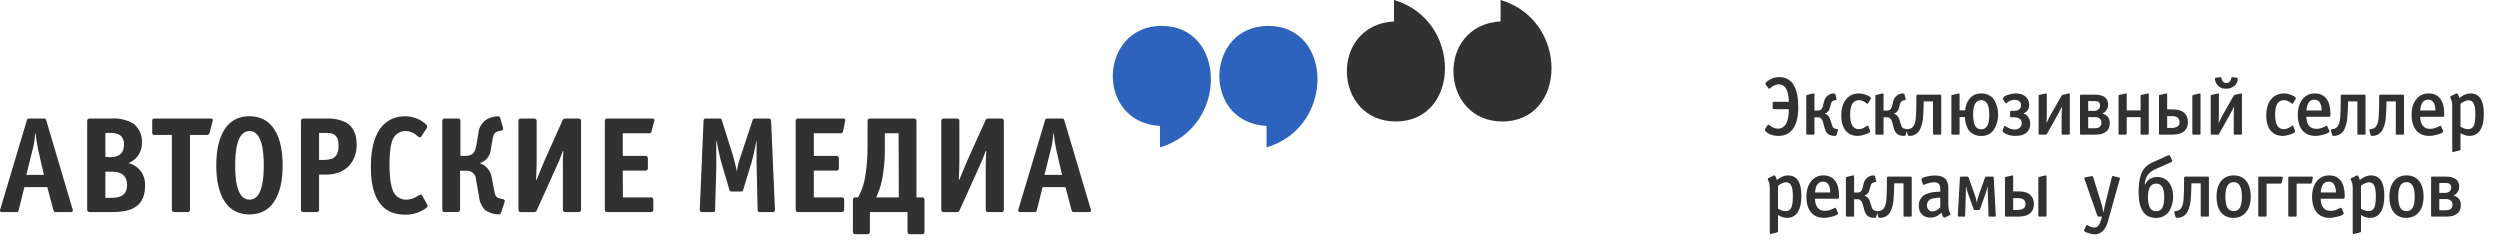
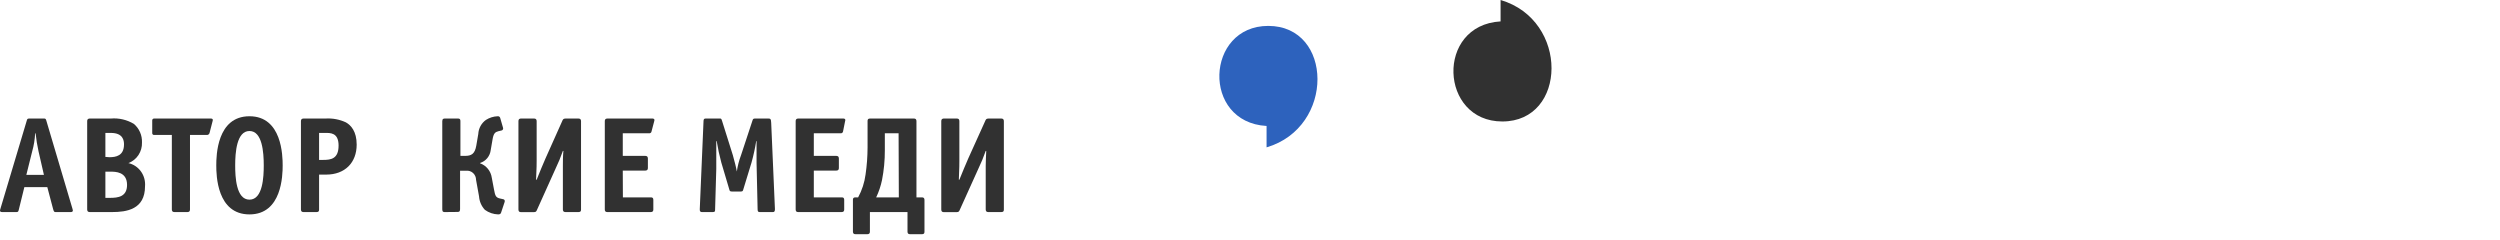
<svg xmlns="http://www.w3.org/2000/svg" width="427" height="41" viewBox="0 0 427 41" fill="none">
  <g clip-path="url(#clip0_778_5129)">
    <path d="M7.58 20.246C7.8 20.246 7.85 20.389 7.92 20.625L12.38 35.668C12.415 35.757 12.439 35.85 12.45 35.944C12.45 36.2 12.2 36.221 12.09 36.221H9.56C9.28 36.221 9.22 36.221 9.08 35.74L8.08 31.961H4.16L3.23 35.74C3.14 36.108 3.11 36.221 2.82 36.221H0.38C-0.1 36.221 -0.01 35.904 0.04 35.76L4.57 20.604C4.64 20.389 4.66 20.246 4.96 20.246H7.58ZM6.58 25.847C6.355 24.834 6.188 23.808 6.08 22.775H6C5.952 23.816 5.785 24.847 5.5 25.847L4.5 29.862H7.5L6.58 25.847Z" fill="#313131" />
    <path d="M18.94 20.246C20.307 20.132 21.675 20.45 22.86 21.157C23.315 21.541 23.677 22.027 23.918 22.578C24.159 23.129 24.273 23.729 24.25 24.332C24.278 25.095 24.068 25.847 23.651 26.481C23.234 27.114 22.631 27.595 21.93 27.855C22.792 28.05 23.556 28.56 24.078 29.289C24.601 30.018 24.847 30.917 24.77 31.818C24.77 35.781 21.61 36.221 19.13 36.221H15.35C14.94 36.221 14.89 35.965 14.89 35.761V20.717C14.89 20.297 15.14 20.246 15.35 20.246H18.94ZM18.69 26.851C19.79 26.851 21.18 26.616 21.18 24.66C21.18 24.025 21.04 22.704 18.94 22.704H18V26.8L18.69 26.851ZM18.81 33.794C20.15 33.794 21.7 33.61 21.7 31.582C21.7 29.319 19.7 29.319 18.85 29.319H18V33.794H18.81Z" fill="#313131" />
    <path d="M32.45 35.76C32.45 36.18 32.2 36.221 32 36.221H29.81C29.4 36.221 29.35 35.965 29.35 35.76V23.052H26.35C26 23.052 26 22.796 26 22.703V20.604C26 20.502 26 20.246 26.35 20.246H36C36.46 20.246 36.35 20.573 36.3 20.737L35.8 22.673C35.78 22.786 35.72 22.887 35.632 22.957C35.543 23.027 35.432 23.061 35.32 23.052H32.45V35.76Z" fill="#313131" />
    <path d="M42.61 36.62C37.05 36.62 36.94 29.933 36.94 28.254C36.94 26.574 37.05 19.856 42.61 19.856C48.17 19.856 48.28 26.615 48.28 28.254C48.28 29.892 48.17 36.62 42.61 36.62ZM45.05 28.254C45.05 26.011 44.8 22.376 42.61 22.376C40.42 22.376 40.17 26.032 40.17 28.254C40.17 30.159 40.31 34.101 42.61 34.101C44.91 34.101 45.05 30.159 45.05 28.254V28.254Z" fill="#313131" />
    <path d="M54.5 35.761C54.5 35.965 54.5 36.221 54.05 36.221H51.86C51.45 36.221 51.4 35.965 51.4 35.761V20.717C51.4 20.297 51.66 20.246 51.86 20.246H55.6C56.795 20.171 57.989 20.396 59.08 20.901C59.95 21.393 60.92 22.448 60.92 24.701C60.92 27.773 58.92 29.821 55.71 29.821H54.5V35.761ZM54.5 27.312H55.21C56.53 27.312 57.83 27.128 57.83 24.864C57.83 22.601 56.37 22.704 55.5 22.704H54.5V27.312Z" fill="#313131" />
-     <path d="M72.91 34.818C72.978 34.922 73.016 35.042 73.02 35.167C73.02 35.33 72.84 35.494 72.75 35.566C71.709 36.314 70.461 36.698 69.19 36.662C64 36.662 63.34 31.808 63.34 28.469C63.34 21.301 66.71 19.867 69.13 19.867C70.364 19.845 71.567 20.257 72.54 21.035C72.86 21.311 72.98 21.495 72.98 21.639C72.966 21.747 72.924 21.849 72.86 21.936L72 23.236C71.93 23.349 71.88 23.472 71.75 23.472C71.57 23.433 71.404 23.345 71.27 23.216C70.76 22.712 70.088 22.413 69.38 22.376C69.038 22.364 68.698 22.425 68.379 22.553C68.061 22.682 67.772 22.876 67.53 23.124C66.85 23.84 66.53 25.223 66.53 28.295C66.53 29.319 66.59 31.982 67.41 33.129C67.644 33.442 67.947 33.694 68.295 33.863C68.643 34.032 69.025 34.114 69.41 34.102C70.074 34.087 70.721 33.885 71.28 33.518C71.445 33.386 71.636 33.292 71.84 33.241C72.03 33.241 72.07 33.354 72.14 33.477L72.91 34.818Z" fill="#313131" />
    <path d="M76 36.221C75.77 36.221 75.54 36.221 75.54 35.76V20.717C75.54 20.276 75.77 20.246 76 20.246H78.19C78.41 20.246 78.64 20.246 78.64 20.717V26.625H79.42C80.51 26.625 81.1 26.298 81.35 24.874L81.69 22.888C81.714 22.411 81.845 21.946 82.072 21.529C82.299 21.111 82.617 20.753 83 20.481C83.602 20.098 84.291 19.882 85 19.856C85.092 19.842 85.186 19.863 85.265 19.913C85.344 19.964 85.402 20.042 85.43 20.133L85.91 21.792C85.93 21.839 85.941 21.891 85.94 21.942C85.939 21.994 85.927 22.045 85.906 22.092C85.884 22.139 85.852 22.18 85.813 22.213C85.774 22.246 85.729 22.27 85.68 22.284L85.11 22.417C84.59 22.56 84.29 22.744 84.11 23.912L83.82 25.601C83.763 26.115 83.561 26.6 83.237 26.997C82.913 27.394 82.483 27.685 82 27.834V27.895C82.524 28.079 82.989 28.408 83.342 28.845C83.695 29.283 83.923 29.812 84 30.374L84.37 32.33C84.57 33.425 84.68 33.733 85.37 33.896L85.96 34.029C86.26 34.101 86.23 34.357 86.19 34.501L85.6 36.272C85.53 36.456 85.48 36.62 85.09 36.62C84.275 36.597 83.485 36.326 82.82 35.842C82.234 35.217 81.88 34.402 81.82 33.538L81.31 30.722C81.311 30.498 81.264 30.278 81.175 30.074C81.085 29.87 80.954 29.689 80.79 29.541C80.626 29.394 80.433 29.284 80.225 29.219C80.016 29.154 79.796 29.136 79.58 29.165H78.58V35.74C78.58 36.18 78.35 36.2 78.13 36.2L76 36.221Z" fill="#313131" />
    <path d="M98.78 20.246C99.19 20.246 99.24 20.502 99.24 20.717V35.76C99.24 35.965 99.24 36.221 98.78 36.221H96.6C96.19 36.221 96.14 35.965 96.14 35.76V28.346C96.14 27.711 96.14 26.595 96.23 25.776H96.14C95.776 26.824 95.352 27.85 94.87 28.848L91.72 35.842C91.61 36.098 91.54 36.231 91.2 36.231H89C88.59 36.231 88.55 35.975 88.55 35.77V20.717C88.55 20.297 88.8 20.246 89 20.246H91.2C91.61 20.246 91.66 20.502 91.66 20.717V27.434C91.66 28.53 91.66 28.039 91.56 30.701H91.66C92.02 29.769 92.82 27.854 93.16 27.086L96 20.737C96.13 20.44 96.18 20.246 96.59 20.246H98.78Z" fill="#313131" />
    <path d="M106.39 33.712H111.13C111.34 33.712 111.59 33.712 111.59 34.173V35.76C111.59 36.18 111.34 36.221 111.13 36.221H103.75C103.34 36.221 103.3 35.965 103.3 35.76V20.717C103.3 20.297 103.55 20.246 103.75 20.246H111.47C111.523 20.244 111.575 20.254 111.623 20.275C111.672 20.297 111.715 20.328 111.75 20.369C111.77 20.416 111.78 20.466 111.78 20.517C111.78 20.568 111.77 20.619 111.75 20.666L111.29 22.417C111.285 22.469 111.27 22.52 111.245 22.566C111.221 22.612 111.188 22.652 111.147 22.685C111.107 22.717 111.061 22.741 111.012 22.755C110.962 22.769 110.911 22.772 110.86 22.765H106.37V26.626H110.2C110.61 26.626 110.66 26.882 110.66 27.097V28.674C110.66 29.094 110.4 29.135 110.2 29.135H106.37L106.39 33.712Z" fill="#313131" />
    <path d="M123.2 27.762C122.874 26.555 122.61 25.332 122.41 24.096H122.34C122.34 27.291 122.34 28.192 122.34 28.858L122.14 35.74C122.14 36.037 122.14 36.221 121.77 36.221H119.88C119.66 36.221 119.5 36.129 119.52 35.74L120.16 20.737C120.16 20.348 120.27 20.246 120.52 20.246H122.94C123.14 20.246 123.21 20.246 123.32 20.625L125.17 26.503C125.42 27.342 125.78 28.807 125.85 29.298C125.985 28.341 126.226 27.403 126.57 26.503L128.51 20.625C128.58 20.41 128.62 20.246 128.92 20.246H131.24C131.56 20.246 131.7 20.297 131.72 20.993L132.36 35.74C132.36 36.16 132.2 36.221 132.02 36.221H129.74C129.47 36.221 129.4 36.067 129.4 35.74L129.22 27.834C129.22 27.312 129.22 27.158 129.22 26.503V24.096H129.16C128.963 25.333 128.696 26.557 128.36 27.762L126.97 32.309C126.9 32.514 126.9 32.709 126.58 32.709H124.97C124.6 32.709 124.62 32.514 124.55 32.309L123.2 27.762Z" fill="#313131" />
    <path d="M139 33.712H143.73C143.94 33.712 144.19 33.712 144.19 34.173V35.76C144.19 36.18 143.94 36.221 143.73 36.221H136.35C135.94 36.221 135.9 35.965 135.9 35.76V20.717C135.9 20.297 136.15 20.246 136.35 20.246H144.07C144.123 20.242 144.176 20.252 144.224 20.273C144.273 20.295 144.316 20.327 144.35 20.369C144.372 20.415 144.384 20.466 144.384 20.517C144.384 20.569 144.372 20.619 144.35 20.666L144 22.417C143.995 22.469 143.98 22.52 143.956 22.566C143.931 22.612 143.898 22.652 143.858 22.685C143.817 22.717 143.771 22.741 143.722 22.755C143.672 22.769 143.621 22.772 143.57 22.765H139V26.626H142.82C143.23 26.626 143.28 26.882 143.28 27.097V28.674C143.28 29.094 143.03 29.135 142.82 29.135H139V33.712Z" fill="#313131" />
    <path d="M148.58 36.221V39.539C148.58 39.959 148.33 40 148.13 40H146.13C145.72 40 145.68 39.744 145.68 39.539V34.173C145.68 33.968 145.68 33.712 146.13 33.712H146.57C147.229 32.497 147.659 31.167 147.84 29.79C148.061 28.278 148.174 26.751 148.18 25.223V20.717C148.18 20.502 148.18 20.246 148.63 20.246H156.08C156.49 20.246 156.53 20.502 156.53 20.717V33.712H157.45C157.86 33.712 157.9 33.968 157.9 34.173V39.539C157.9 39.744 157.9 40 157.45 40H155.45C155.04 40 155 39.744 155 39.539V36.221H148.58ZM153.48 22.765H151.13V25.683C151.135 27.382 150.975 29.077 150.65 30.742C150.436 31.77 150.101 32.768 149.65 33.712H153.52L153.48 22.765Z" fill="#313131" />
    <path d="M171 20.246C171.41 20.246 171.46 20.502 171.46 20.717V35.76C171.46 35.965 171.46 36.221 171 36.221H168.82C168.41 36.221 168.36 35.965 168.36 35.76V28.346C168.36 27.711 168.41 26.595 168.45 25.776H168.36C167.996 26.824 167.572 27.85 167.09 28.848L163.93 35.842C163.82 36.098 163.75 36.231 163.41 36.231H161.22C160.81 36.231 160.77 35.975 160.77 35.77V20.717C160.77 20.297 161.02 20.246 161.22 20.246H163.41C163.82 20.246 163.86 20.502 163.86 20.717V27.434C163.86 28.53 163.86 28.039 163.77 30.701H163.86C164.23 29.769 165.03 27.854 165.37 27.086L168.24 20.737C168.37 20.44 168.42 20.246 168.83 20.246H171Z" fill="#313131" />
-     <path d="M181.47 20.246C181.7 20.246 181.75 20.389 181.81 20.625L186.28 35.668C186.315 35.757 186.339 35.85 186.35 35.944C186.35 36.2 186.1 36.221 185.98 36.221H183.45C183.18 36.221 183.11 36.221 182.98 35.74L181.98 31.961H178.07L177.13 35.74C177.04 36.108 177.02 36.221 176.72 36.221H174.29C173.81 36.221 173.9 35.904 173.94 35.76L178.48 20.604C178.54 20.389 178.57 20.246 178.86 20.246H181.47ZM180.47 25.847C180.24 24.835 180.073 23.809 179.97 22.775H179.9C179.852 23.816 179.685 24.847 179.4 25.847L178.4 29.862H181.4L180.47 25.847Z" fill="#313131" />
-     <path d="M238.1 0V3.656C226.97 4.291 227.66 20.748 238.4 20.748C249.45 20.748 249.85 3.461 238.1 0Z" fill="#313131" />
    <path d="M256.3 0V3.656C245.17 4.291 245.86 20.748 256.6 20.748C267.65 20.748 268.05 3.461 256.3 0Z" fill="#313131" />
-     <path d="M198.42 4.424C187.68 4.424 186.99 20.881 198.13 21.515V25.171C209.87 21.71 209.48 4.424 198.42 4.424Z" fill="#2D62BD" />
    <path d="M216.62 4.424C205.88 4.424 205.19 20.881 216.33 21.515V25.171C228.07 21.71 227.68 4.424 216.62 4.424Z" fill="#2D62BD" />
  </g>
-   <path d="M301.448 22.09L301.882 21.404C301.929 21.329 301.98 21.292 302.036 21.292C302.092 21.292 302.139 21.311 302.176 21.348L302.33 21.46C302.806 21.805 303.249 21.978 303.66 21.978C303.996 21.978 304.285 21.889 304.528 21.712C304.78 21.535 304.967 21.329 305.088 21.096C305.209 20.853 305.303 20.569 305.368 20.242C305.443 19.906 305.485 19.64 305.494 19.444C305.513 19.239 305.522 19.033 305.522 18.828V18.646H302.988C302.839 18.646 302.764 18.571 302.764 18.422V17.624C302.764 17.465 302.843 17.386 303.002 17.386H305.522V17.246C305.522 16.919 305.494 16.607 305.438 16.308C305.391 16.009 305.307 15.711 305.186 15.412C305.074 15.104 304.897 14.861 304.654 14.684C304.411 14.497 304.122 14.404 303.786 14.404C303.366 14.404 302.913 14.6 302.428 14.992L302.26 15.118C302.223 15.146 302.19 15.16 302.162 15.16C302.115 15.16 302.069 15.123 302.022 15.048L301.574 14.418C301.537 14.362 301.518 14.315 301.518 14.278C301.518 14.194 301.579 14.105 301.7 14.012C302.344 13.452 303.091 13.172 303.94 13.172C304.519 13.172 305.018 13.303 305.438 13.564C305.867 13.825 306.203 14.194 306.446 14.67C306.689 15.137 306.866 15.664 306.978 16.252C307.09 16.84 307.146 17.498 307.146 18.226C307.146 19.971 306.829 21.255 306.194 22.076C305.615 22.832 304.808 23.21 303.772 23.21C302.792 23.21 302.045 22.935 301.532 22.384C301.457 22.309 301.42 22.244 301.42 22.188C301.42 22.16 301.429 22.127 301.448 22.09ZM313.478 16.084L313.688 16.91V16.966C313.688 17.041 313.65 17.083 313.576 17.092L313.254 17.162C312.983 17.218 312.801 17.428 312.708 17.792L312.582 18.282C312.535 18.469 312.488 18.618 312.442 18.73C312.404 18.833 312.316 18.959 312.176 19.108C312.045 19.257 311.872 19.355 311.658 19.402C312.143 19.551 312.465 19.906 312.624 20.466L312.918 21.39C312.974 21.577 313.044 21.717 313.128 21.81C313.221 21.903 313.375 21.969 313.59 22.006L313.8 22.048C313.884 22.057 313.926 22.095 313.926 22.16C313.926 22.188 313.916 22.23 313.898 22.286L313.688 23.056C313.66 23.159 313.552 23.21 313.366 23.21C312.946 23.21 312.586 23.117 312.288 22.93C311.998 22.743 311.779 22.37 311.63 21.81L311.364 20.816C311.298 20.564 311.196 20.377 311.056 20.256C310.925 20.125 310.818 20.055 310.734 20.046C310.65 20.037 310.514 20.032 310.328 20.032H309.908V22.832C309.908 22.944 309.852 23 309.74 23H308.662C308.559 23 308.508 22.949 308.508 22.846V16.378C308.508 16.285 308.54 16.233 308.606 16.224L309.74 15.958C309.749 15.958 309.763 15.953 309.782 15.944C309.866 15.944 309.908 16 309.908 16.112V18.884H310.384C310.524 18.884 310.631 18.879 310.706 18.87C310.78 18.851 310.869 18.814 310.972 18.758C311.074 18.702 311.158 18.604 311.224 18.464C311.298 18.315 311.364 18.119 311.42 17.876L311.532 17.386C311.616 16.985 311.812 16.649 312.12 16.378C312.437 16.098 312.801 15.958 313.212 15.958C313.361 15.958 313.45 16 313.478 16.084ZM319.516 16.91L319.054 17.666C319.026 17.703 318.993 17.722 318.956 17.722C318.909 17.722 318.867 17.703 318.83 17.666C318.363 17.293 317.934 17.106 317.542 17.106C316.515 17.106 316.002 17.927 316.002 19.57C316.002 21.231 316.496 22.062 317.486 22.062C317.915 22.062 318.372 21.875 318.858 21.502C318.923 21.455 318.97 21.432 318.998 21.432C319.035 21.432 319.068 21.465 319.096 21.53L319.376 22.216C319.413 22.309 319.432 22.365 319.432 22.384C319.432 22.58 319.166 22.767 318.634 22.944C318.102 23.121 317.663 23.21 317.318 23.21C316.422 23.21 315.726 22.907 315.232 22.3C314.737 21.693 314.49 20.839 314.49 19.738C314.49 18.571 314.76 17.652 315.302 16.98C315.843 16.299 316.585 15.958 317.528 15.958C317.91 15.958 318.34 16.051 318.816 16.238C319.301 16.415 319.544 16.611 319.544 16.826C319.544 16.845 319.534 16.873 319.516 16.91ZM325.284 16.084L325.494 16.91V16.966C325.494 17.041 325.457 17.083 325.382 17.092L325.06 17.162C324.789 17.218 324.607 17.428 324.514 17.792L324.388 18.282C324.341 18.469 324.295 18.618 324.248 18.73C324.211 18.833 324.122 18.959 323.982 19.108C323.851 19.257 323.679 19.355 323.464 19.402C323.949 19.551 324.271 19.906 324.43 20.466L324.724 21.39C324.78 21.577 324.85 21.717 324.934 21.81C325.027 21.903 325.181 21.969 325.396 22.006L325.606 22.048C325.69 22.057 325.732 22.095 325.732 22.16C325.732 22.188 325.723 22.23 325.704 22.286L325.494 23.056C325.466 23.159 325.359 23.21 325.172 23.21C324.752 23.21 324.393 23.117 324.094 22.93C323.805 22.743 323.585 22.37 323.436 21.81L323.17 20.816C323.105 20.564 323.002 20.377 322.862 20.256C322.731 20.125 322.624 20.055 322.54 20.046C322.456 20.037 322.321 20.032 322.134 20.032H321.714V22.832C321.714 22.944 321.658 23 321.546 23H320.468C320.365 23 320.314 22.949 320.314 22.846V16.378C320.314 16.285 320.347 16.233 320.412 16.224L321.546 15.958C321.555 15.958 321.569 15.953 321.588 15.944C321.672 15.944 321.714 16 321.714 16.112V18.884H322.19C322.33 18.884 322.437 18.879 322.512 18.87C322.587 18.851 322.675 18.814 322.778 18.758C322.881 18.702 322.965 18.604 323.03 18.464C323.105 18.315 323.17 18.119 323.226 17.876L323.338 17.386C323.422 16.985 323.618 16.649 323.926 16.378C324.243 16.098 324.607 15.958 325.018 15.958C325.167 15.958 325.256 16 325.284 16.084ZM330.16 17.316H328.564V17.582C328.564 18.413 328.522 19.299 328.438 20.242C328.41 20.55 328.359 20.849 328.284 21.138C328.219 21.418 328.107 21.731 327.948 22.076C327.789 22.421 327.551 22.697 327.234 22.902C326.917 23.107 326.539 23.21 326.1 23.21C325.969 23.21 325.885 23.154 325.848 23.042L325.666 22.342C325.657 22.314 325.652 22.277 325.652 22.23C325.652 22.146 325.717 22.085 325.848 22.048L325.988 22.034C326.725 21.978 327.141 21.311 327.234 20.032C327.29 19.239 327.318 18.263 327.318 17.106V16.42C327.318 16.252 327.388 16.168 327.528 16.168H331.378C331.499 16.168 331.56 16.233 331.56 16.364V22.818C331.56 22.939 331.513 23 331.42 23H330.272C330.197 23 330.16 22.953 330.16 22.86V17.316ZM334.696 18.842H335.648C335.704 18.049 335.97 17.372 336.446 16.812C336.922 16.243 337.585 15.958 338.434 15.958C338.929 15.958 339.358 16.061 339.722 16.266C340.096 16.462 340.376 16.7 340.562 16.98C340.749 17.251 340.898 17.573 341.01 17.946C341.132 18.31 341.206 18.618 341.234 18.87C341.262 19.113 341.276 19.351 341.276 19.584C341.276 19.845 341.253 20.116 341.206 20.396C341.169 20.676 341.085 20.993 340.954 21.348C340.824 21.693 340.66 22.001 340.464 22.272C340.268 22.543 339.993 22.771 339.638 22.958C339.284 23.135 338.878 23.224 338.42 23.224C337.935 23.224 337.51 23.135 337.146 22.958C336.782 22.771 336.507 22.557 336.32 22.314C336.134 22.071 335.984 21.787 335.872 21.46C335.76 21.124 335.69 20.849 335.662 20.634C335.634 20.419 335.62 20.205 335.62 19.99H334.696V22.818C334.696 22.939 334.636 23 334.514 23H333.478C333.357 23 333.296 22.939 333.296 22.818V16.406C333.296 16.303 333.329 16.243 333.394 16.224L334.486 15.972C334.496 15.972 334.51 15.972 334.528 15.972C334.547 15.963 334.561 15.958 334.57 15.958C334.654 15.958 334.696 16.009 334.696 16.112V18.842ZM338.406 17.106C337.473 17.106 337.006 17.904 337.006 19.5C337.006 20.695 337.202 21.46 337.594 21.796C337.8 21.983 338.066 22.076 338.392 22.076C338.747 22.076 339.027 21.964 339.232 21.74C339.447 21.507 339.587 21.222 339.652 20.886C339.727 20.55 339.764 20.135 339.764 19.64C339.764 18.679 339.638 18.016 339.386 17.652C339.144 17.288 338.817 17.106 338.406 17.106ZM342.512 17.582L342.134 16.98C342.115 16.952 342.106 16.915 342.106 16.868C342.106 16.607 342.363 16.392 342.876 16.224C343.399 16.047 343.884 15.958 344.332 15.958C344.668 15.958 344.995 16.009 345.312 16.112C345.629 16.215 345.919 16.42 346.18 16.728C346.451 17.036 346.586 17.428 346.586 17.904C346.586 18.613 346.255 19.108 345.592 19.388C345.975 19.481 346.264 19.705 346.46 20.06C346.665 20.415 346.768 20.765 346.768 21.11C346.768 21.698 346.6 22.169 346.264 22.524C345.825 22.981 345.158 23.21 344.262 23.21C343.674 23.21 343.175 23.121 342.764 22.944C342.269 22.72 342.022 22.529 342.022 22.37C342.022 22.333 342.027 22.305 342.036 22.286L342.316 21.586C342.335 21.539 342.367 21.516 342.414 21.516C342.47 21.516 342.512 21.53 342.54 21.558C342.559 21.567 342.619 21.605 342.722 21.67C342.834 21.726 342.899 21.763 342.918 21.782C342.946 21.791 343.007 21.819 343.1 21.866C343.193 21.913 343.254 21.945 343.282 21.964C343.319 21.973 343.375 21.992 343.45 22.02C343.534 22.048 343.604 22.067 343.66 22.076C343.716 22.085 343.781 22.095 343.856 22.104C343.931 22.113 344.005 22.118 344.08 22.118C344.425 22.118 344.715 22.025 344.948 21.838C345.191 21.642 345.312 21.371 345.312 21.026C345.312 20.681 345.186 20.429 344.934 20.27C344.691 20.111 344.383 20.032 344.01 20.032H343.52C343.445 20.032 343.394 20.018 343.366 19.99C343.338 19.962 343.324 19.911 343.324 19.836V19.136C343.324 19.061 343.338 19.01 343.366 18.982C343.394 18.954 343.445 18.94 343.52 18.94H343.912C344.761 18.94 345.186 18.618 345.186 17.974C345.186 17.629 345.074 17.391 344.85 17.26C344.626 17.12 344.379 17.05 344.108 17.05C343.66 17.05 343.245 17.199 342.862 17.498L342.75 17.582C342.703 17.619 342.657 17.638 342.61 17.638C342.563 17.638 342.531 17.619 342.512 17.582ZM353.527 16.07V22.818C353.527 22.939 353.48 23 353.387 23H352.309C352.187 23 352.127 22.939 352.127 22.818V19.71C352.127 19.383 352.145 18.907 352.183 18.282L352.141 18.268C351.963 18.651 351.702 19.15 351.357 19.766L349.593 22.916C349.555 22.972 349.495 23 349.411 23H348.375C348.253 23 348.193 22.958 348.193 22.874V16.322C348.193 16.257 348.23 16.219 348.305 16.21L349.481 15.958C349.555 15.958 349.593 15.995 349.593 16.07V19.472C349.593 19.985 349.574 20.466 349.537 20.914H349.593C349.919 20.242 350.176 19.743 350.363 19.416L352.127 16.336C352.164 16.271 352.215 16.229 352.281 16.21L353.303 15.972C353.331 15.963 353.363 15.958 353.401 15.958C353.485 15.958 353.527 15.995 353.527 16.07ZM355.405 16.168H357.911C358.144 16.168 358.368 16.191 358.583 16.238C358.798 16.275 359.026 16.35 359.269 16.462C359.512 16.574 359.703 16.756 359.843 17.008C359.992 17.251 360.067 17.549 360.067 17.904C360.067 18.221 359.978 18.515 359.801 18.786C359.633 19.057 359.39 19.257 359.073 19.388C359.922 19.621 360.347 20.163 360.347 21.012C360.347 21.329 360.3 21.609 360.207 21.852C360.114 22.085 359.978 22.272 359.801 22.412C359.633 22.552 359.465 22.664 359.297 22.748C359.138 22.832 358.938 22.893 358.695 22.93C358.452 22.958 358.27 22.977 358.149 22.986C358.028 22.995 357.878 23 357.701 23H355.405C355.312 23 355.265 22.949 355.265 22.846V16.308C355.265 16.215 355.312 16.168 355.405 16.168ZM356.665 17.26V18.94H357.673C357.953 18.94 358.191 18.861 358.387 18.702C358.592 18.543 358.695 18.315 358.695 18.016C358.695 17.512 358.401 17.26 357.813 17.26H356.665ZM356.665 20.004V21.908H357.771C358.536 21.908 358.919 21.591 358.919 20.956C358.919 20.611 358.807 20.368 358.583 20.228C358.368 20.079 358.135 20.004 357.883 20.004H356.665ZM365.611 18.856V16.364C365.611 16.289 365.653 16.238 365.737 16.21L366.801 15.972C366.829 15.963 366.862 15.958 366.899 15.958C366.974 15.958 367.011 16 367.011 16.084V22.818C367.011 22.939 366.95 23 366.829 23H365.793C365.709 23 365.658 22.991 365.639 22.972C365.62 22.944 365.611 22.893 365.611 22.818V20.004H363.245V22.818C363.245 22.902 363.231 22.953 363.203 22.972C363.184 22.991 363.138 23 363.063 23H362.027C361.906 23 361.845 22.939 361.845 22.818V16.364C361.845 16.289 361.878 16.243 361.943 16.224L363.035 15.972C363.063 15.963 363.096 15.958 363.133 15.958C363.208 15.958 363.245 15.995 363.245 16.07V18.856H365.611ZM370.153 18.688H371.175C372.043 18.688 372.696 18.907 373.135 19.346C373.508 19.719 373.695 20.223 373.695 20.858C373.695 21.483 373.508 21.978 373.135 22.342C372.687 22.781 371.954 23 370.937 23H368.893C368.8 23 368.753 22.949 368.753 22.846V16.364C368.753 16.28 368.786 16.233 368.851 16.224L369.929 15.972C369.938 15.972 369.952 15.972 369.971 15.972C369.999 15.963 370.018 15.958 370.027 15.958C370.111 15.958 370.153 16.009 370.153 16.112V18.688ZM374.451 22.818V16.406C374.451 16.313 374.493 16.252 374.577 16.224L375.627 15.972C375.636 15.972 375.65 15.972 375.669 15.972C375.697 15.963 375.716 15.958 375.725 15.958C375.809 15.958 375.851 16.009 375.851 16.112V22.818C375.851 22.939 375.79 23 375.669 23H374.633C374.512 23 374.451 22.939 374.451 22.818ZM370.153 19.836V21.852H371.007C371.306 21.852 371.59 21.782 371.861 21.642C372.132 21.493 372.267 21.231 372.267 20.858C372.267 20.634 372.22 20.447 372.127 20.298C372.043 20.149 371.926 20.046 371.777 19.99C371.637 19.925 371.516 19.883 371.413 19.864C371.32 19.845 371.226 19.836 371.133 19.836H370.153ZM381.229 13.172L382.083 13.284C382.167 13.293 382.209 13.349 382.209 13.452C382.209 13.984 381.999 14.404 381.579 14.712C381.168 15.011 380.73 15.16 380.263 15.16C380.011 15.16 379.768 15.132 379.535 15.076C379.311 15.011 379.073 14.861 378.821 14.628C378.578 14.385 378.415 14.063 378.331 13.662L378.303 13.466C378.303 13.363 378.35 13.303 378.443 13.284L379.283 13.172C379.348 13.172 379.39 13.219 379.409 13.312L379.437 13.424C379.577 13.928 379.852 14.18 380.263 14.18C380.478 14.18 380.655 14.115 380.795 13.984C380.935 13.844 381.028 13.671 381.075 13.466L381.117 13.27C381.136 13.205 381.173 13.172 381.229 13.172ZM382.923 16.07V22.818C382.923 22.939 382.876 23 382.783 23H381.705C381.584 23 381.523 22.939 381.523 22.818V19.71C381.523 19.383 381.542 18.907 381.579 18.282L381.537 18.268C381.36 18.651 381.098 19.15 380.753 19.766L378.989 22.916C378.952 22.972 378.891 23 378.807 23H377.771C377.65 23 377.589 22.958 377.589 22.874V16.322C377.589 16.257 377.626 16.219 377.701 16.21L378.877 15.958C378.952 15.958 378.989 15.995 378.989 16.07V19.472C378.989 19.985 378.97 20.466 378.933 20.914H378.989C379.316 20.242 379.572 19.743 379.759 19.416L381.523 16.336C381.56 16.271 381.612 16.229 381.677 16.21L382.699 15.972C382.727 15.963 382.76 15.958 382.797 15.958C382.881 15.958 382.923 15.995 382.923 16.07ZM392.101 16.91L391.639 17.666C391.611 17.703 391.578 17.722 391.541 17.722C391.494 17.722 391.452 17.703 391.415 17.666C390.948 17.293 390.519 17.106 390.127 17.106C389.1 17.106 388.587 17.927 388.587 19.57C388.587 21.231 389.081 22.062 390.071 22.062C390.5 22.062 390.957 21.875 391.443 21.502C391.508 21.455 391.555 21.432 391.583 21.432C391.62 21.432 391.653 21.465 391.681 21.53L391.961 22.216C391.998 22.309 392.017 22.365 392.017 22.384C392.017 22.58 391.751 22.767 391.219 22.944C390.687 23.121 390.248 23.21 389.903 23.21C389.007 23.21 388.311 22.907 387.817 22.3C387.322 21.693 387.075 20.839 387.075 19.738C387.075 18.571 387.345 17.652 387.887 16.98C388.428 16.299 389.17 15.958 390.113 15.958C390.495 15.958 390.925 16.051 391.401 16.238C391.886 16.415 392.129 16.611 392.129 16.826C392.129 16.845 392.119 16.873 392.101 16.91ZM398.037 19.43V19.528C398.037 19.631 398.033 19.71 398.023 19.766C398.014 19.813 397.991 19.855 397.953 19.892C397.925 19.929 397.879 19.948 397.813 19.948H393.921C393.977 21.32 394.542 22.006 395.615 22.006C395.811 22.006 396.003 21.987 396.189 21.95C396.376 21.903 396.511 21.866 396.595 21.838C396.679 21.81 396.815 21.749 397.001 21.656C397.197 21.563 397.305 21.511 397.323 21.502C397.361 21.483 397.384 21.474 397.393 21.474C397.44 21.474 397.477 21.511 397.505 21.586L397.827 22.286C397.855 22.342 397.869 22.389 397.869 22.426C397.869 22.613 397.575 22.79 396.987 22.958C396.399 23.126 395.895 23.21 395.475 23.21C394.523 23.21 393.781 22.897 393.249 22.272C392.727 21.637 392.465 20.751 392.465 19.612C392.465 18.501 392.731 17.615 393.263 16.952C393.795 16.289 394.5 15.958 395.377 15.958C396.236 15.958 396.894 16.257 397.351 16.854C397.809 17.451 398.037 18.31 398.037 19.43ZM396.539 18.87C396.511 17.638 396.096 17.022 395.293 17.022C394.481 17.022 394.029 17.638 393.935 18.87H396.539ZM402.636 17.316H401.04V17.582C401.04 18.413 400.998 19.299 400.914 20.242C400.886 20.55 400.834 20.849 400.76 21.138C400.694 21.418 400.582 21.731 400.424 22.076C400.265 22.421 400.027 22.697 399.71 22.902C399.392 23.107 399.014 23.21 398.576 23.21C398.445 23.21 398.361 23.154 398.324 23.042L398.142 22.342C398.132 22.314 398.128 22.277 398.128 22.23C398.128 22.146 398.193 22.085 398.324 22.048L398.464 22.034C399.201 21.978 399.616 21.311 399.71 20.032C399.766 19.239 399.794 18.263 399.794 17.106V16.42C399.794 16.252 399.864 16.168 400.004 16.168H403.854C403.975 16.168 404.036 16.233 404.036 16.364V22.818C404.036 22.939 403.989 23 403.896 23H402.748C402.673 23 402.636 22.953 402.636 22.86V17.316ZM409.202 17.316H407.606V17.582C407.606 18.413 407.564 19.299 407.48 20.242C407.452 20.55 407.401 20.849 407.326 21.138C407.261 21.418 407.149 21.731 406.99 22.076C406.831 22.421 406.593 22.697 406.276 22.902C405.959 23.107 405.581 23.21 405.142 23.21C405.011 23.21 404.927 23.154 404.89 23.042L404.708 22.342C404.699 22.314 404.694 22.277 404.694 22.23C404.694 22.146 404.759 22.085 404.89 22.048L405.03 22.034C405.767 21.978 406.183 21.311 406.276 20.032C406.332 19.239 406.36 18.263 406.36 17.106V16.42C406.36 16.252 406.43 16.168 406.57 16.168H410.42C410.541 16.168 410.602 16.233 410.602 16.364V22.818C410.602 22.939 410.555 23 410.462 23H409.314C409.239 23 409.202 22.953 409.202 22.86V17.316ZM417.476 19.43V19.528C417.476 19.631 417.472 19.71 417.462 19.766C417.453 19.813 417.43 19.855 417.392 19.892C417.364 19.929 417.318 19.948 417.252 19.948H413.36C413.416 21.32 413.981 22.006 415.054 22.006C415.25 22.006 415.442 21.987 415.628 21.95C415.815 21.903 415.95 21.866 416.034 21.838C416.118 21.81 416.254 21.749 416.44 21.656C416.636 21.563 416.744 21.511 416.762 21.502C416.8 21.483 416.823 21.474 416.832 21.474C416.879 21.474 416.916 21.511 416.944 21.586L417.266 22.286C417.294 22.342 417.308 22.389 417.308 22.426C417.308 22.613 417.014 22.79 416.426 22.958C415.838 23.126 415.334 23.21 414.914 23.21C413.962 23.21 413.22 22.897 412.688 22.272C412.166 21.637 411.904 20.751 411.904 19.612C411.904 18.501 412.17 17.615 412.702 16.952C413.234 16.289 413.939 15.958 414.816 15.958C415.675 15.958 416.333 16.257 416.79 16.854C417.248 17.451 417.476 18.31 417.476 19.43ZM415.978 18.87C415.95 17.638 415.535 17.022 414.732 17.022C413.92 17.022 413.468 17.638 413.374 18.87H415.978ZM424.245 19.444C424.245 20.657 424.035 21.591 423.615 22.244C423.195 22.888 422.588 23.21 421.795 23.21C421.282 23.21 420.768 23.047 420.255 22.72V25.492C420.255 25.604 420.199 25.674 420.087 25.702L419.065 25.954C419.037 25.963 419 25.968 418.953 25.968C418.878 25.968 418.841 25.898 418.841 25.758V18.114C418.841 17.61 418.762 17.199 418.603 16.882C418.528 16.695 418.491 16.593 418.491 16.574C418.491 16.518 418.519 16.476 418.575 16.448L419.485 15.986C419.532 15.958 419.569 15.944 419.597 15.944C419.746 15.944 419.9 16.21 420.059 16.742C420.703 16.219 421.328 15.958 421.935 15.958C423.475 15.958 424.245 17.12 424.245 19.444ZM422.789 19.514C422.789 18.674 422.696 18.067 422.509 17.694C422.332 17.321 422.033 17.134 421.613 17.134C421.23 17.134 420.778 17.335 420.255 17.736V21.642C420.722 21.922 421.142 22.062 421.515 22.062C421.991 22.062 422.322 21.875 422.509 21.502C422.696 21.119 422.789 20.457 422.789 19.514ZM307.678 33.444C307.678 34.657 307.468 35.591 307.048 36.244C306.628 36.888 306.021 37.21 305.228 37.21C304.715 37.21 304.201 37.047 303.688 36.72V39.492C303.688 39.604 303.632 39.674 303.52 39.702L302.498 39.954C302.47 39.963 302.433 39.968 302.386 39.968C302.311 39.968 302.274 39.898 302.274 39.758V32.114C302.274 31.61 302.195 31.199 302.036 30.882C301.961 30.695 301.924 30.593 301.924 30.574C301.924 30.518 301.952 30.476 302.008 30.448L302.918 29.986C302.965 29.958 303.002 29.944 303.03 29.944C303.179 29.944 303.333 30.21 303.492 30.742C304.136 30.219 304.761 29.958 305.368 29.958C306.908 29.958 307.678 31.12 307.678 33.444ZM306.222 33.514C306.222 32.674 306.129 32.067 305.942 31.694C305.765 31.321 305.466 31.134 305.046 31.134C304.663 31.134 304.211 31.335 303.688 31.736V35.642C304.155 35.922 304.575 36.062 304.948 36.062C305.424 36.062 305.755 35.875 305.942 35.502C306.129 35.119 306.222 34.457 306.222 33.514ZM314.11 33.43V33.528C314.11 33.631 314.106 33.71 314.096 33.766C314.087 33.813 314.064 33.855 314.026 33.892C313.998 33.929 313.952 33.948 313.886 33.948H309.994C310.05 35.32 310.615 36.006 311.688 36.006C311.884 36.006 312.076 35.987 312.262 35.95C312.449 35.903 312.584 35.866 312.668 35.838C312.752 35.81 312.888 35.749 313.074 35.656C313.27 35.563 313.378 35.511 313.396 35.502C313.434 35.483 313.457 35.474 313.466 35.474C313.513 35.474 313.55 35.511 313.578 35.586L313.9 36.286C313.928 36.342 313.942 36.389 313.942 36.426C313.942 36.613 313.648 36.79 313.06 36.958C312.472 37.126 311.968 37.21 311.548 37.21C310.596 37.21 309.854 36.897 309.322 36.272C308.8 35.637 308.538 34.751 308.538 33.612C308.538 32.501 308.804 31.615 309.336 30.952C309.868 30.289 310.573 29.958 311.45 29.958C312.309 29.958 312.967 30.257 313.424 30.854C313.882 31.451 314.11 32.31 314.11 33.43ZM312.612 32.87C312.584 31.638 312.169 31.022 311.366 31.022C310.554 31.022 310.102 31.638 310.008 32.87H312.612ZM320.249 30.084L320.459 30.91V30.966C320.459 31.041 320.422 31.083 320.347 31.092L320.025 31.162C319.754 31.218 319.572 31.428 319.479 31.792L319.353 32.282C319.306 32.469 319.26 32.618 319.213 32.73C319.176 32.833 319.087 32.959 318.947 33.108C318.816 33.257 318.644 33.355 318.429 33.402C318.914 33.551 319.236 33.906 319.395 34.466L319.689 35.39C319.745 35.577 319.815 35.717 319.899 35.81C319.992 35.903 320.146 35.969 320.361 36.006L320.571 36.048C320.655 36.057 320.697 36.095 320.697 36.16C320.697 36.188 320.688 36.23 320.669 36.286L320.459 37.056C320.431 37.159 320.324 37.21 320.137 37.21C319.717 37.21 319.358 37.117 319.059 36.93C318.77 36.743 318.55 36.37 318.401 35.81L318.135 34.816C318.07 34.564 317.967 34.377 317.827 34.256C317.696 34.125 317.589 34.055 317.505 34.046C317.421 34.037 317.286 34.032 317.099 34.032H316.679V36.832C316.679 36.944 316.623 37 316.511 37H315.433C315.33 37 315.279 36.949 315.279 36.846V30.378C315.279 30.285 315.312 30.233 315.377 30.224L316.511 29.958C316.52 29.958 316.534 29.953 316.553 29.944C316.637 29.944 316.679 30 316.679 30.112V32.884H317.155C317.295 32.884 317.402 32.879 317.477 32.87C317.552 32.851 317.64 32.814 317.743 32.758C317.846 32.702 317.93 32.604 317.995 32.464C318.07 32.315 318.135 32.119 318.191 31.876L318.303 31.386C318.387 30.985 318.583 30.649 318.891 30.378C319.208 30.098 319.572 29.958 319.983 29.958C320.132 29.958 320.221 30 320.249 30.084ZM325.125 31.316H323.529V31.582C323.529 32.413 323.487 33.299 323.403 34.242C323.375 34.55 323.324 34.849 323.249 35.138C323.184 35.418 323.072 35.731 322.913 36.076C322.754 36.421 322.516 36.697 322.199 36.902C321.882 37.107 321.504 37.21 321.065 37.21C320.934 37.21 320.85 37.154 320.813 37.042L320.631 36.342C320.622 36.314 320.617 36.277 320.617 36.23C320.617 36.146 320.682 36.085 320.813 36.048L320.953 36.034C321.69 35.978 322.106 35.311 322.199 34.032C322.255 33.239 322.283 32.263 322.283 31.106V30.42C322.283 30.252 322.353 30.168 322.493 30.168H326.343C326.464 30.168 326.525 30.233 326.525 30.364V36.818C326.525 36.939 326.478 37 326.385 37H325.237C325.162 37 325.125 36.953 325.125 36.86V31.316ZM333.105 36.482C333.133 36.566 333.147 36.613 333.147 36.622C333.147 36.669 333.124 36.701 333.077 36.72L332.223 37.14C332.167 37.168 332.121 37.182 332.083 37.182C331.925 37.182 331.766 36.897 331.607 36.328C331.047 36.888 330.417 37.168 329.717 37.168C329.111 37.168 328.625 36.986 328.261 36.622C327.907 36.258 327.729 35.768 327.729 35.152C327.729 34.751 327.804 34.401 327.953 34.102C328.112 33.803 328.303 33.57 328.527 33.402C328.761 33.234 329.05 33.099 329.395 32.996C329.741 32.893 330.067 32.828 330.375 32.8C330.683 32.763 331.024 32.744 331.397 32.744V32.296C331.397 31.867 331.313 31.568 331.145 31.4C330.987 31.223 330.702 31.134 330.291 31.134C329.853 31.134 329.316 31.269 328.681 31.54C328.625 31.559 328.583 31.568 328.555 31.568C328.499 31.568 328.457 31.535 328.429 31.47L328.205 30.784C328.187 30.728 328.177 30.686 328.177 30.658C328.177 30.462 328.457 30.299 329.017 30.168C329.577 30.037 330.058 29.972 330.459 29.972C331.243 29.972 331.822 30.14 332.195 30.476C332.578 30.812 332.769 31.349 332.769 32.086V34.83C332.769 35.511 332.881 36.062 333.105 36.482ZM331.397 35.432V33.766C331.164 33.766 330.968 33.775 330.809 33.794C330.651 33.803 330.455 33.831 330.221 33.878C329.988 33.925 329.797 33.99 329.647 34.074C329.507 34.158 329.381 34.284 329.269 34.452C329.167 34.62 329.115 34.821 329.115 35.054C329.115 35.353 329.204 35.605 329.381 35.81C329.568 36.006 329.797 36.104 330.067 36.104C330.497 36.104 330.94 35.88 331.397 35.432ZM340.532 30.336L340.882 36.846C340.882 36.949 340.835 37 340.742 37H339.776C339.683 37 339.636 36.944 339.636 36.832L339.51 32.674C339.501 32.459 339.496 32.207 339.496 31.918H339.454C339.407 32.179 339.309 32.529 339.16 32.968L338.194 35.712C338.157 35.815 338.105 35.866 338.04 35.866H337.242C337.177 35.866 337.125 35.815 337.088 35.712L336.08 32.87C335.959 32.515 335.875 32.198 335.828 31.918H335.786C335.786 32.179 335.781 32.441 335.772 32.702L335.646 36.832C335.646 36.944 335.604 37 335.52 37H334.54C334.447 37 334.4 36.944 334.4 36.832L334.75 30.336C334.759 30.224 334.825 30.168 334.946 30.168H336.094C336.15 30.168 336.197 30.215 336.234 30.308L337.312 33.332C337.489 33.873 337.592 34.279 337.62 34.55H337.662C337.69 34.279 337.793 33.873 337.97 33.332L339.048 30.308C339.076 30.215 339.127 30.168 339.202 30.168H340.392C340.485 30.168 340.532 30.224 340.532 30.336ZM343.847 32.688H344.869C345.737 32.688 346.39 32.907 346.829 33.346C347.202 33.719 347.389 34.223 347.389 34.858C347.389 35.483 347.202 35.978 346.829 36.342C346.381 36.781 345.648 37 344.631 37H342.587C342.493 37 342.447 36.949 342.447 36.846V30.364C342.447 30.28 342.479 30.233 342.545 30.224L343.623 29.972C343.632 29.972 343.646 29.972 343.665 29.972C343.693 29.963 343.711 29.958 343.721 29.958C343.805 29.958 343.847 30.009 343.847 30.112V32.688ZM348.145 36.818V30.406C348.145 30.313 348.187 30.252 348.271 30.224L349.321 29.972C349.33 29.972 349.344 29.972 349.363 29.972C349.391 29.963 349.409 29.958 349.419 29.958C349.503 29.958 349.545 30.009 349.545 30.112V36.818C349.545 36.939 349.484 37 349.363 37H348.327C348.205 37 348.145 36.939 348.145 36.818ZM343.847 33.836V35.852H344.701C344.999 35.852 345.284 35.782 345.555 35.642C345.825 35.493 345.961 35.231 345.961 34.858C345.961 34.634 345.914 34.447 345.821 34.298C345.737 34.149 345.62 34.046 345.471 33.99C345.331 33.925 345.209 33.883 345.107 33.864C345.013 33.845 344.92 33.836 344.827 33.836H343.847ZM362.074 30.532L360.45 36.328C360.422 36.431 360.37 36.617 360.296 36.888C360.23 37.149 360.174 37.355 360.128 37.504C360.09 37.653 360.03 37.854 359.946 38.106C359.862 38.358 359.778 38.559 359.694 38.708C359.61 38.857 359.502 39.025 359.372 39.212C359.241 39.399 359.101 39.543 358.952 39.646C358.812 39.749 358.639 39.837 358.434 39.912C358.228 39.987 358.009 40.024 357.776 40.024C357.477 40.024 357.099 39.949 356.642 39.8C356.184 39.66 355.956 39.511 355.956 39.352C355.956 39.324 355.96 39.301 355.97 39.282L356.362 38.484C356.39 38.437 356.418 38.414 356.446 38.414C356.455 38.414 356.497 38.433 356.572 38.47C356.992 38.731 357.365 38.862 357.692 38.862C357.962 38.862 358.182 38.773 358.35 38.596C358.518 38.419 358.667 38.129 358.798 37.728L359.022 37H358.462C358.34 37 358.261 36.949 358.224 36.846L356.04 30.588C356.012 30.513 355.998 30.457 355.998 30.42C355.998 30.364 356.054 30.322 356.166 30.294L357.216 30.084C357.234 30.084 357.253 30.084 357.272 30.084C357.29 30.075 357.304 30.07 357.314 30.07C357.407 30.07 357.472 30.126 357.51 30.238L358.868 34.606C358.952 34.867 359.092 35.441 359.288 36.328C359.306 36.207 359.33 36.053 359.358 35.866C359.395 35.67 359.428 35.497 359.456 35.348C359.484 35.189 359.516 35.045 359.554 34.914L360.702 30.238C360.73 30.117 360.776 30.056 360.842 30.056C360.851 30.056 360.86 30.061 360.87 30.07C360.888 30.07 360.902 30.07 360.912 30.07L361.99 30.336C362.055 30.345 362.088 30.383 362.088 30.448C362.088 30.485 362.083 30.513 362.074 30.532ZM370.623 26.584L371.015 27.41C371.034 27.447 371.043 27.475 371.043 27.494C371.043 27.559 370.983 27.625 370.861 27.69L368.047 28.936C367.665 29.113 367.347 29.328 367.095 29.58C366.666 30.009 366.419 30.555 366.353 31.218L366.325 31.512H366.395C366.582 31.083 366.862 30.761 367.235 30.546C367.618 30.331 368.033 30.224 368.481 30.224C369.153 30.224 369.727 30.443 370.203 30.882C370.847 31.507 371.169 32.436 371.169 33.668C371.169 34.032 371.123 34.405 371.029 34.788C370.936 35.171 370.787 35.553 370.581 35.936C370.376 36.309 370.068 36.617 369.657 36.86C369.256 37.103 368.785 37.224 368.243 37.224C366.265 37.224 365.275 35.763 365.275 32.842C365.275 32.198 365.303 31.652 365.359 31.204C365.415 30.747 365.523 30.28 365.681 29.804C365.84 29.328 366.092 28.913 366.437 28.558C366.792 28.203 367.235 27.909 367.767 27.676L370.329 26.528C370.367 26.509 370.409 26.5 370.455 26.5C370.539 26.5 370.595 26.528 370.623 26.584ZM368.271 31.358C367.338 31.358 366.871 32.137 366.871 33.696C366.871 35.283 367.338 36.076 368.271 36.076C368.635 36.076 368.934 35.955 369.167 35.712C369.494 35.348 369.657 34.667 369.657 33.668C369.657 32.128 369.195 31.358 368.271 31.358ZM375.882 31.316H374.286V31.582C374.286 32.413 374.244 33.299 374.16 34.242C374.132 34.55 374.081 34.849 374.006 35.138C373.941 35.418 373.829 35.731 373.67 36.076C373.511 36.421 373.273 36.697 372.956 36.902C372.639 37.107 372.261 37.21 371.822 37.21C371.691 37.21 371.607 37.154 371.57 37.042L371.388 36.342C371.379 36.314 371.374 36.277 371.374 36.23C371.374 36.146 371.439 36.085 371.57 36.048L371.71 36.034C372.447 35.978 372.863 35.311 372.956 34.032C373.012 33.239 373.04 32.263 373.04 31.106V30.42C373.04 30.252 373.11 30.168 373.25 30.168H377.1C377.221 30.168 377.282 30.233 377.282 30.364V36.818C377.282 36.939 377.235 37 377.142 37H375.994C375.919 37 375.882 36.953 375.882 36.86V31.316ZM384.422 33.57C384.422 34.699 384.156 35.591 383.624 36.244C383.102 36.888 382.383 37.21 381.468 37.21C380.554 37.21 379.844 36.893 379.34 36.258C378.836 35.623 378.584 34.737 378.584 33.598C378.584 32.459 378.846 31.568 379.368 30.924C379.891 30.28 380.614 29.958 381.538 29.958C382.444 29.958 383.148 30.275 383.652 30.91C384.166 31.545 384.422 32.431 384.422 33.57ZM382.91 33.542C382.91 31.918 382.444 31.106 381.51 31.106C380.568 31.106 380.096 31.918 380.096 33.542C380.096 34.41 380.208 35.049 380.432 35.46C380.666 35.861 381.025 36.062 381.51 36.062C381.996 36.062 382.35 35.861 382.574 35.46C382.798 35.049 382.91 34.41 382.91 33.542ZM389.894 30.364L389.726 31.176C389.698 31.297 389.628 31.358 389.516 31.358H387.136V36.818C387.136 36.939 387.075 37 386.954 37H385.89C385.768 37 385.708 36.939 385.708 36.818V30.336C385.708 30.224 385.759 30.168 385.862 30.168H389.726C389.838 30.168 389.894 30.215 389.894 30.308V30.364ZM395.025 30.364L394.857 31.176C394.829 31.297 394.759 31.358 394.647 31.358H392.267V36.818C392.267 36.939 392.206 37 392.085 37H391.021C390.899 37 390.839 36.939 390.839 36.818V30.336C390.839 30.224 390.89 30.168 390.993 30.168H394.857C394.969 30.168 395.025 30.215 395.025 30.308V30.364ZM400.478 33.43V33.528C400.478 33.631 400.474 33.71 400.464 33.766C400.455 33.813 400.432 33.855 400.394 33.892C400.366 33.929 400.32 33.948 400.254 33.948H396.362C396.418 35.32 396.983 36.006 398.056 36.006C398.252 36.006 398.444 35.987 398.63 35.95C398.817 35.903 398.952 35.866 399.036 35.838C399.12 35.81 399.256 35.749 399.442 35.656C399.638 35.563 399.746 35.511 399.764 35.502C399.802 35.483 399.825 35.474 399.834 35.474C399.881 35.474 399.918 35.511 399.946 35.586L400.268 36.286C400.296 36.342 400.31 36.389 400.31 36.426C400.31 36.613 400.016 36.79 399.428 36.958C398.84 37.126 398.336 37.21 397.916 37.21C396.964 37.21 396.222 36.897 395.69 36.272C395.168 35.637 394.906 34.751 394.906 33.612C394.906 32.501 395.172 31.615 395.704 30.952C396.236 30.289 396.941 29.958 397.818 29.958C398.677 29.958 399.335 30.257 399.792 30.854C400.25 31.451 400.478 32.31 400.478 33.43ZM398.98 32.87C398.952 31.638 398.537 31.022 397.734 31.022C396.922 31.022 396.47 31.638 396.376 32.87H398.98ZM407.247 33.444C407.247 34.657 407.037 35.591 406.617 36.244C406.197 36.888 405.59 37.21 404.797 37.21C404.284 37.21 403.77 37.047 403.257 36.72V39.492C403.257 39.604 403.201 39.674 403.089 39.702L402.067 39.954C402.039 39.963 402.002 39.968 401.955 39.968C401.88 39.968 401.843 39.898 401.843 39.758V32.114C401.843 31.61 401.764 31.199 401.605 30.882C401.53 30.695 401.493 30.593 401.493 30.574C401.493 30.518 401.521 30.476 401.577 30.448L402.487 29.986C402.534 29.958 402.571 29.944 402.599 29.944C402.748 29.944 402.902 30.21 403.061 30.742C403.705 30.219 404.33 29.958 404.937 29.958C406.477 29.958 407.247 31.12 407.247 33.444ZM405.791 33.514C405.791 32.674 405.698 32.067 405.511 31.694C405.334 31.321 405.035 31.134 404.615 31.134C404.232 31.134 403.78 31.335 403.257 31.736V35.642C403.724 35.922 404.144 36.062 404.517 36.062C404.993 36.062 405.324 35.875 405.511 35.502C405.698 35.119 405.791 34.457 405.791 33.514ZM413.945 33.57C413.945 34.699 413.679 35.591 413.147 36.244C412.625 36.888 411.906 37.21 410.991 37.21C410.077 37.21 409.367 36.893 408.863 36.258C408.359 35.623 408.107 34.737 408.107 33.598C408.107 32.459 408.369 31.568 408.891 30.924C409.414 30.28 410.137 29.958 411.061 29.958C411.967 29.958 412.671 30.275 413.175 30.91C413.689 31.545 413.945 32.431 413.945 33.57ZM412.433 33.542C412.433 31.918 411.967 31.106 411.033 31.106C410.091 31.106 409.619 31.918 409.619 33.542C409.619 34.41 409.731 35.049 409.955 35.46C410.189 35.861 410.548 36.062 411.033 36.062C411.519 36.062 411.873 35.861 412.097 35.46C412.321 35.049 412.433 34.41 412.433 33.542ZM415.371 30.168H417.877C418.11 30.168 418.334 30.191 418.549 30.238C418.763 30.275 418.992 30.35 419.235 30.462C419.477 30.574 419.669 30.756 419.809 31.008C419.958 31.251 420.033 31.549 420.033 31.904C420.033 32.221 419.944 32.515 419.767 32.786C419.599 33.057 419.356 33.257 419.039 33.388C419.888 33.621 420.313 34.163 420.313 35.012C420.313 35.329 420.266 35.609 420.173 35.852C420.079 36.085 419.944 36.272 419.767 36.412C419.599 36.552 419.431 36.664 419.263 36.748C419.104 36.832 418.903 36.893 418.661 36.93C418.418 36.958 418.236 36.977 418.115 36.986C417.993 36.995 417.844 37 417.667 37H415.371C415.277 37 415.231 36.949 415.231 36.846V30.308C415.231 30.215 415.277 30.168 415.371 30.168ZM416.631 31.26V32.94H417.639C417.919 32.94 418.157 32.861 418.353 32.702C418.558 32.543 418.661 32.315 418.661 32.016C418.661 31.512 418.367 31.26 417.779 31.26H416.631ZM416.631 34.004V35.908H417.737C418.502 35.908 418.885 35.591 418.885 34.956C418.885 34.611 418.773 34.368 418.549 34.228C418.334 34.079 418.101 34.004 417.849 34.004H416.631Z" fill="#313131" />
  <defs>
    <clipPath id="clip0_778_5129">
      <rect width="265" height="40" fill="white" />
    </clipPath>
  </defs>
</svg>